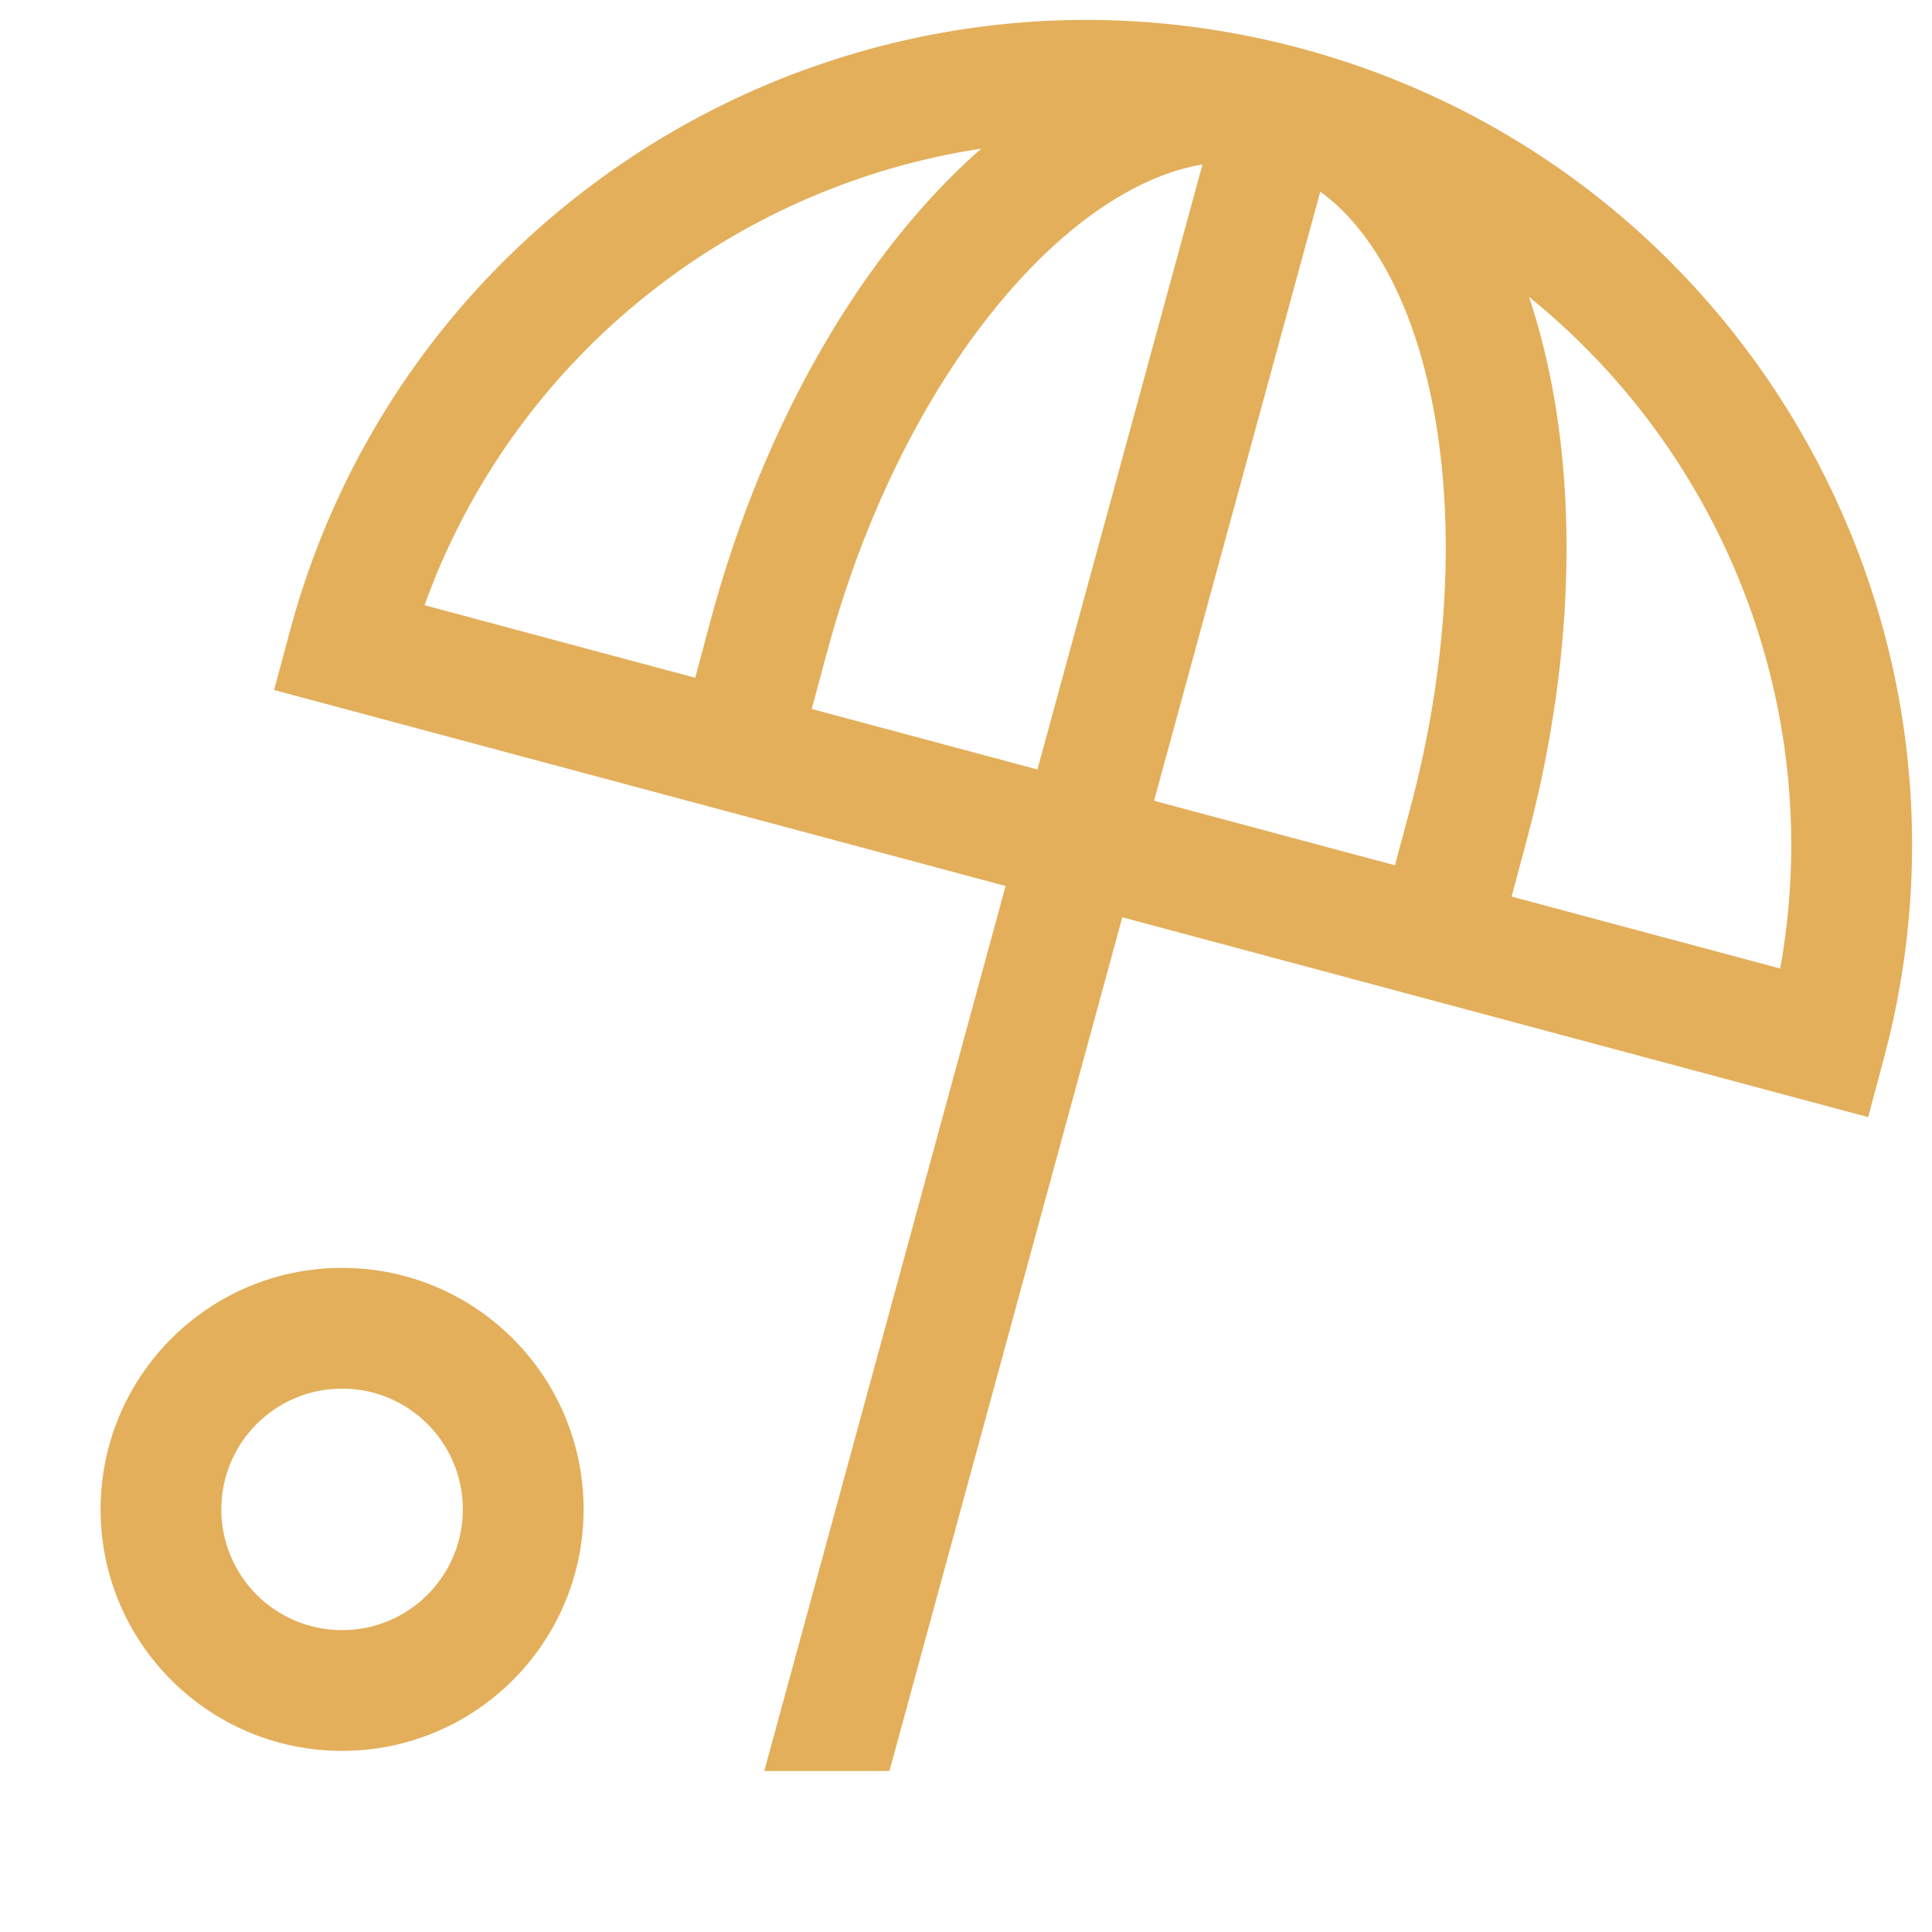
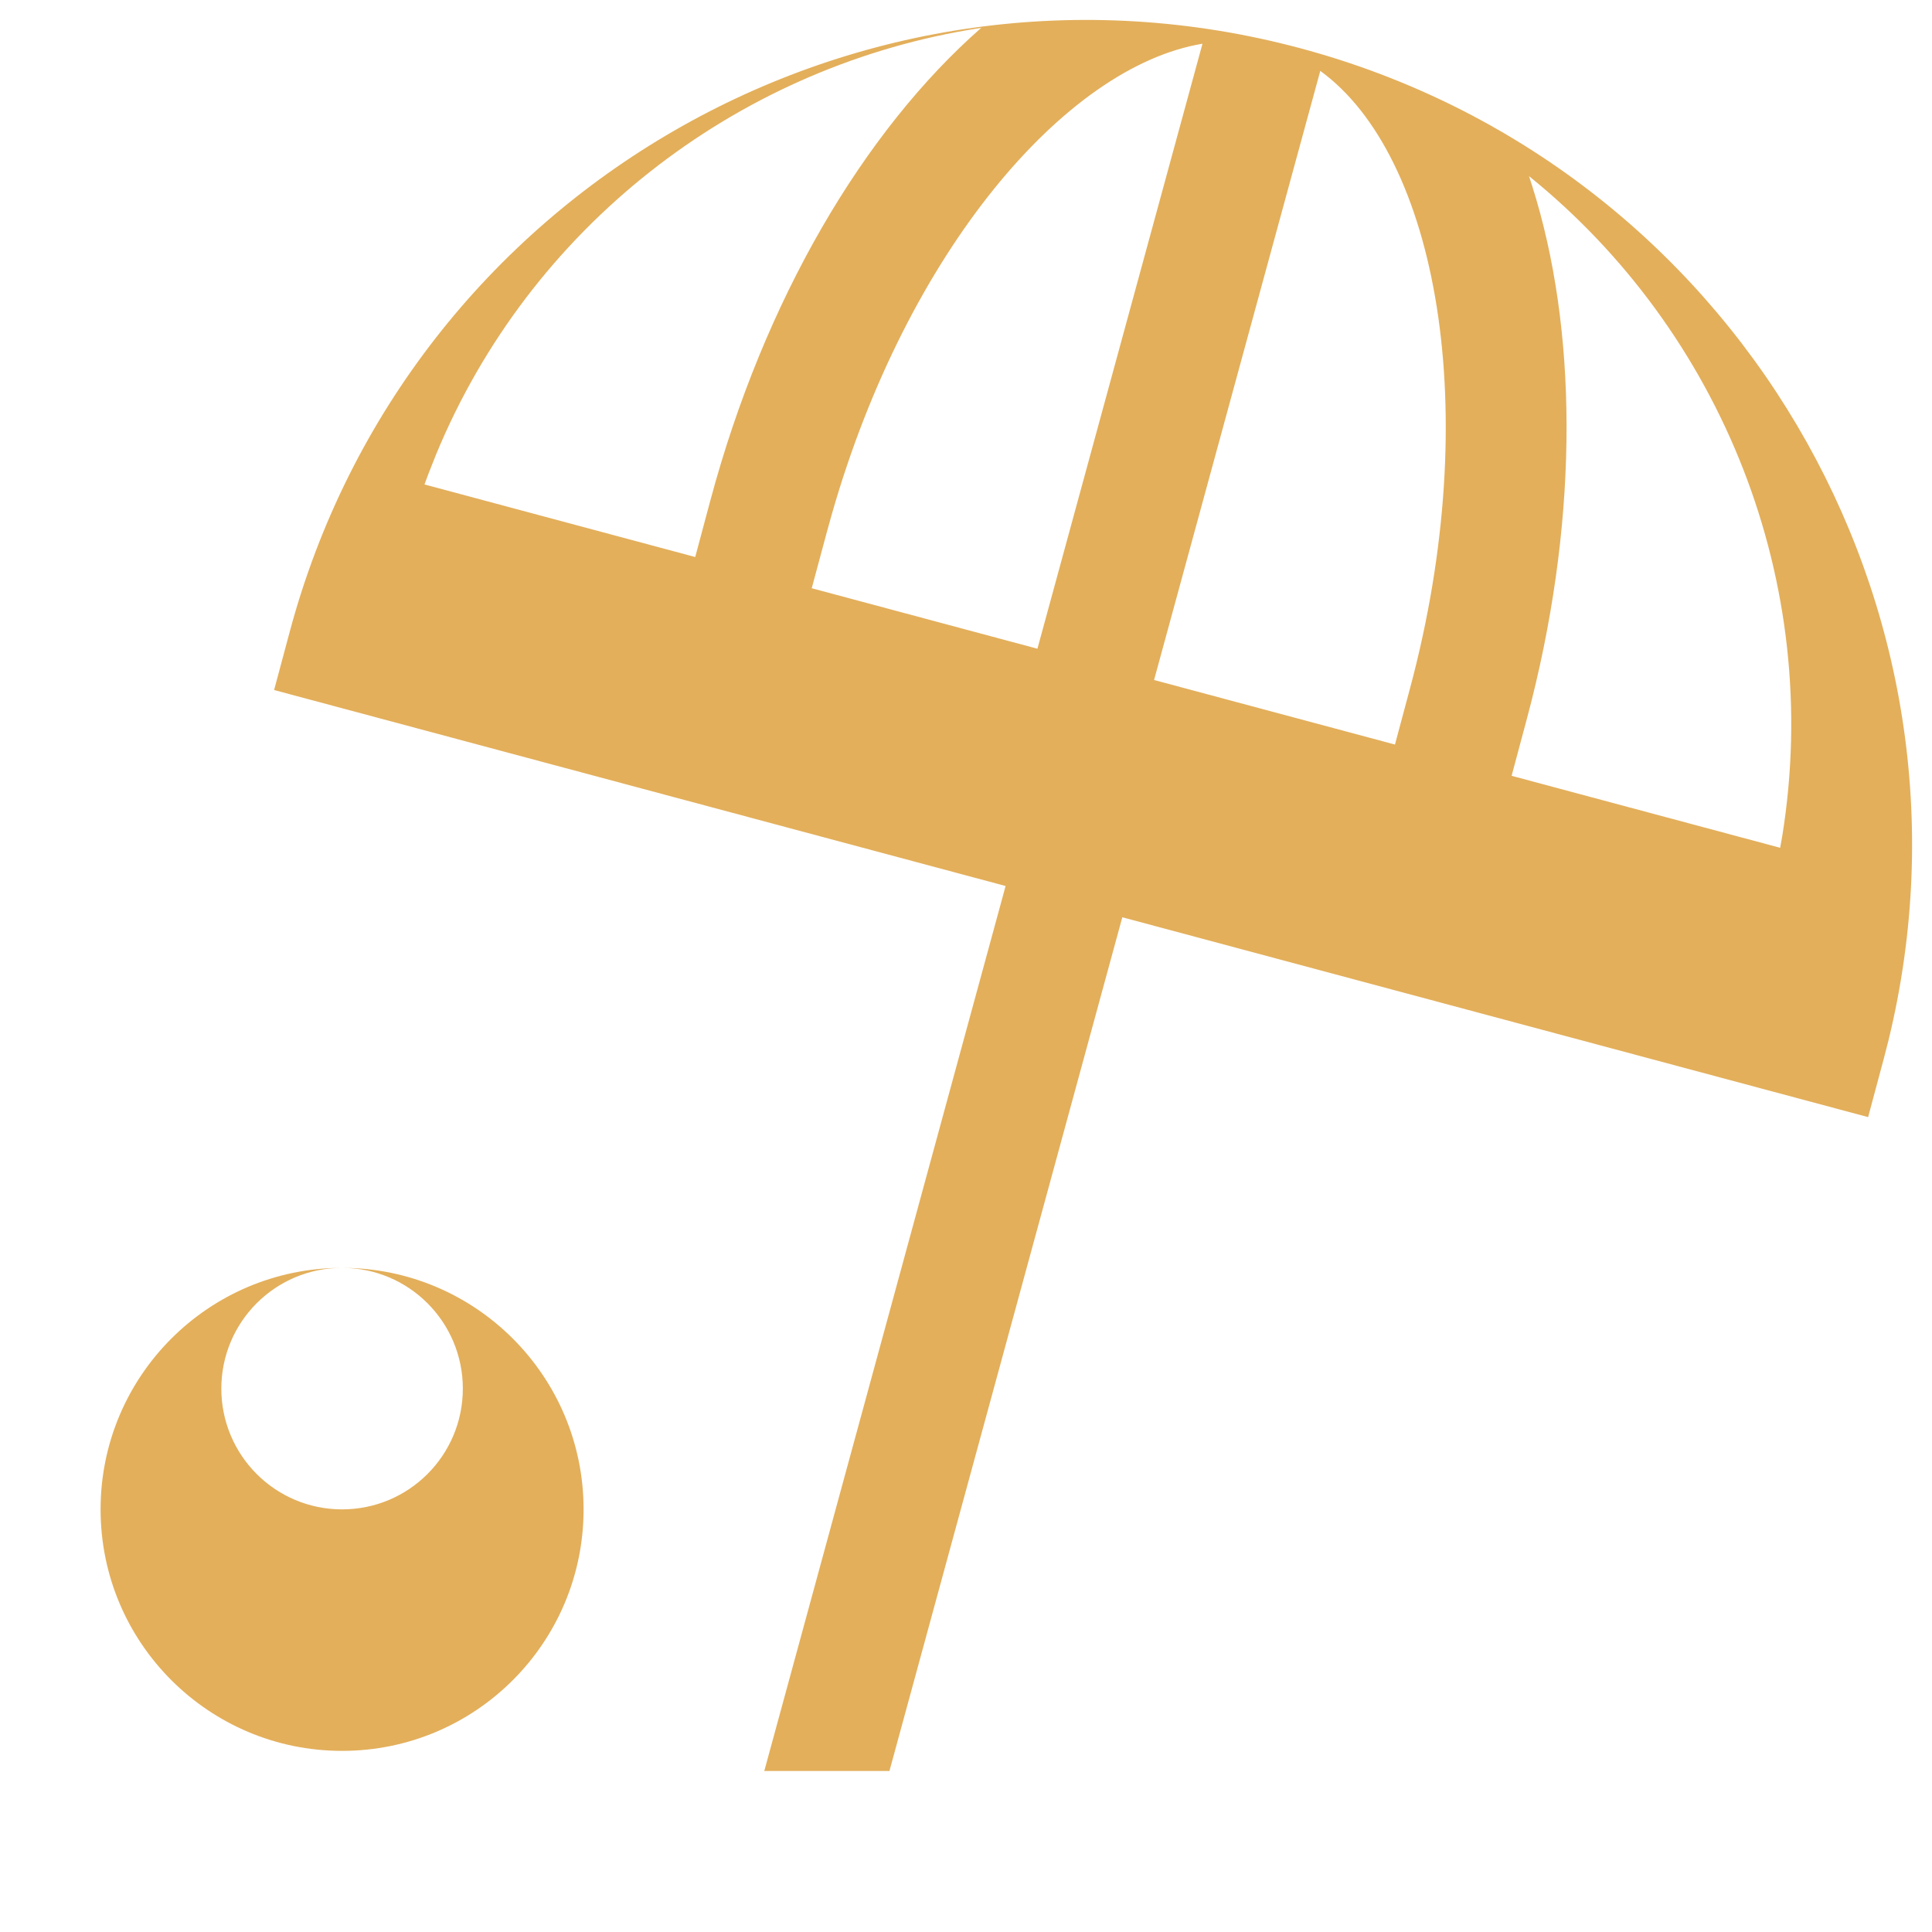
<svg xmlns="http://www.w3.org/2000/svg" viewBox="0 0 32 32" aria-hidden="true" role="presentation" focusable="false" style="display: block; height: 24px; width: 24px; fill: currentcolor;" width="1000" height="1000">
-   <path d="m21.537.799c7.188 1.926 11.495 9.237 9.743 16.43l-.079.308-.259.966-12.353-3.31-3.857 14.14h-2.073l3.997-14.658-12.116-3.246.259-.966c1.954-7.291 9.447-11.617 16.738-9.664zm-15.871 20.201c2.209 0 4 1.791 4 4s-1.791 4-4 4-4-1.791-4-4 1.791-4 4-4zm0 2c-1.105 0-2 .895-2 2s.895 2 2 2 2-.895 2-2-.895-2-2-2zm19.659-18.084.056.174c.741 2.343.772 5.378-.01 8.503l-.084.324-.25.933 4.448 1.192.034-.19c.682-4.212-1.008-8.363-4.194-10.935zm-3.457-1.742-2.753 10.089 3.99 1.069.25-.933c1.234-4.606.441-8.825-1.487-10.225zm-1.951-.45c-2.277.379-4.895 3.452-6.136 7.781l-.085.305-.251.933 3.738 1.002zm-3.664-.263-.219.036c-3.87.664-7.254 3.265-8.811 7.03l-.125.316-.067.181 4.484 1.202.25-.934c.892-3.329 2.545-6.128 4.489-7.832z" fill="#e3af5b" />
+   <path d="m21.537.799c7.188 1.926 11.495 9.237 9.743 16.43l-.079.308-.259.966-12.353-3.31-3.857 14.14h-2.073l3.997-14.658-12.116-3.246.259-.966c1.954-7.291 9.447-11.617 16.738-9.664zm-15.871 20.201c2.209 0 4 1.791 4 4s-1.791 4-4 4-4-1.791-4-4 1.791-4 4-4zc-1.105 0-2 .895-2 2s.895 2 2 2 2-.895 2-2-.895-2-2-2zm19.659-18.084.056.174c.741 2.343.772 5.378-.01 8.503l-.084.324-.25.933 4.448 1.192.034-.19c.682-4.212-1.008-8.363-4.194-10.935zm-3.457-1.742-2.753 10.089 3.99 1.069.25-.933c1.234-4.606.441-8.825-1.487-10.225zm-1.951-.45c-2.277.379-4.895 3.452-6.136 7.781l-.085.305-.251.933 3.738 1.002zm-3.664-.263-.219.036c-3.87.664-7.254 3.265-8.811 7.03l-.125.316-.067.181 4.484 1.202.25-.934c.892-3.329 2.545-6.128 4.489-7.832z" fill="#e3af5b" />
</svg>